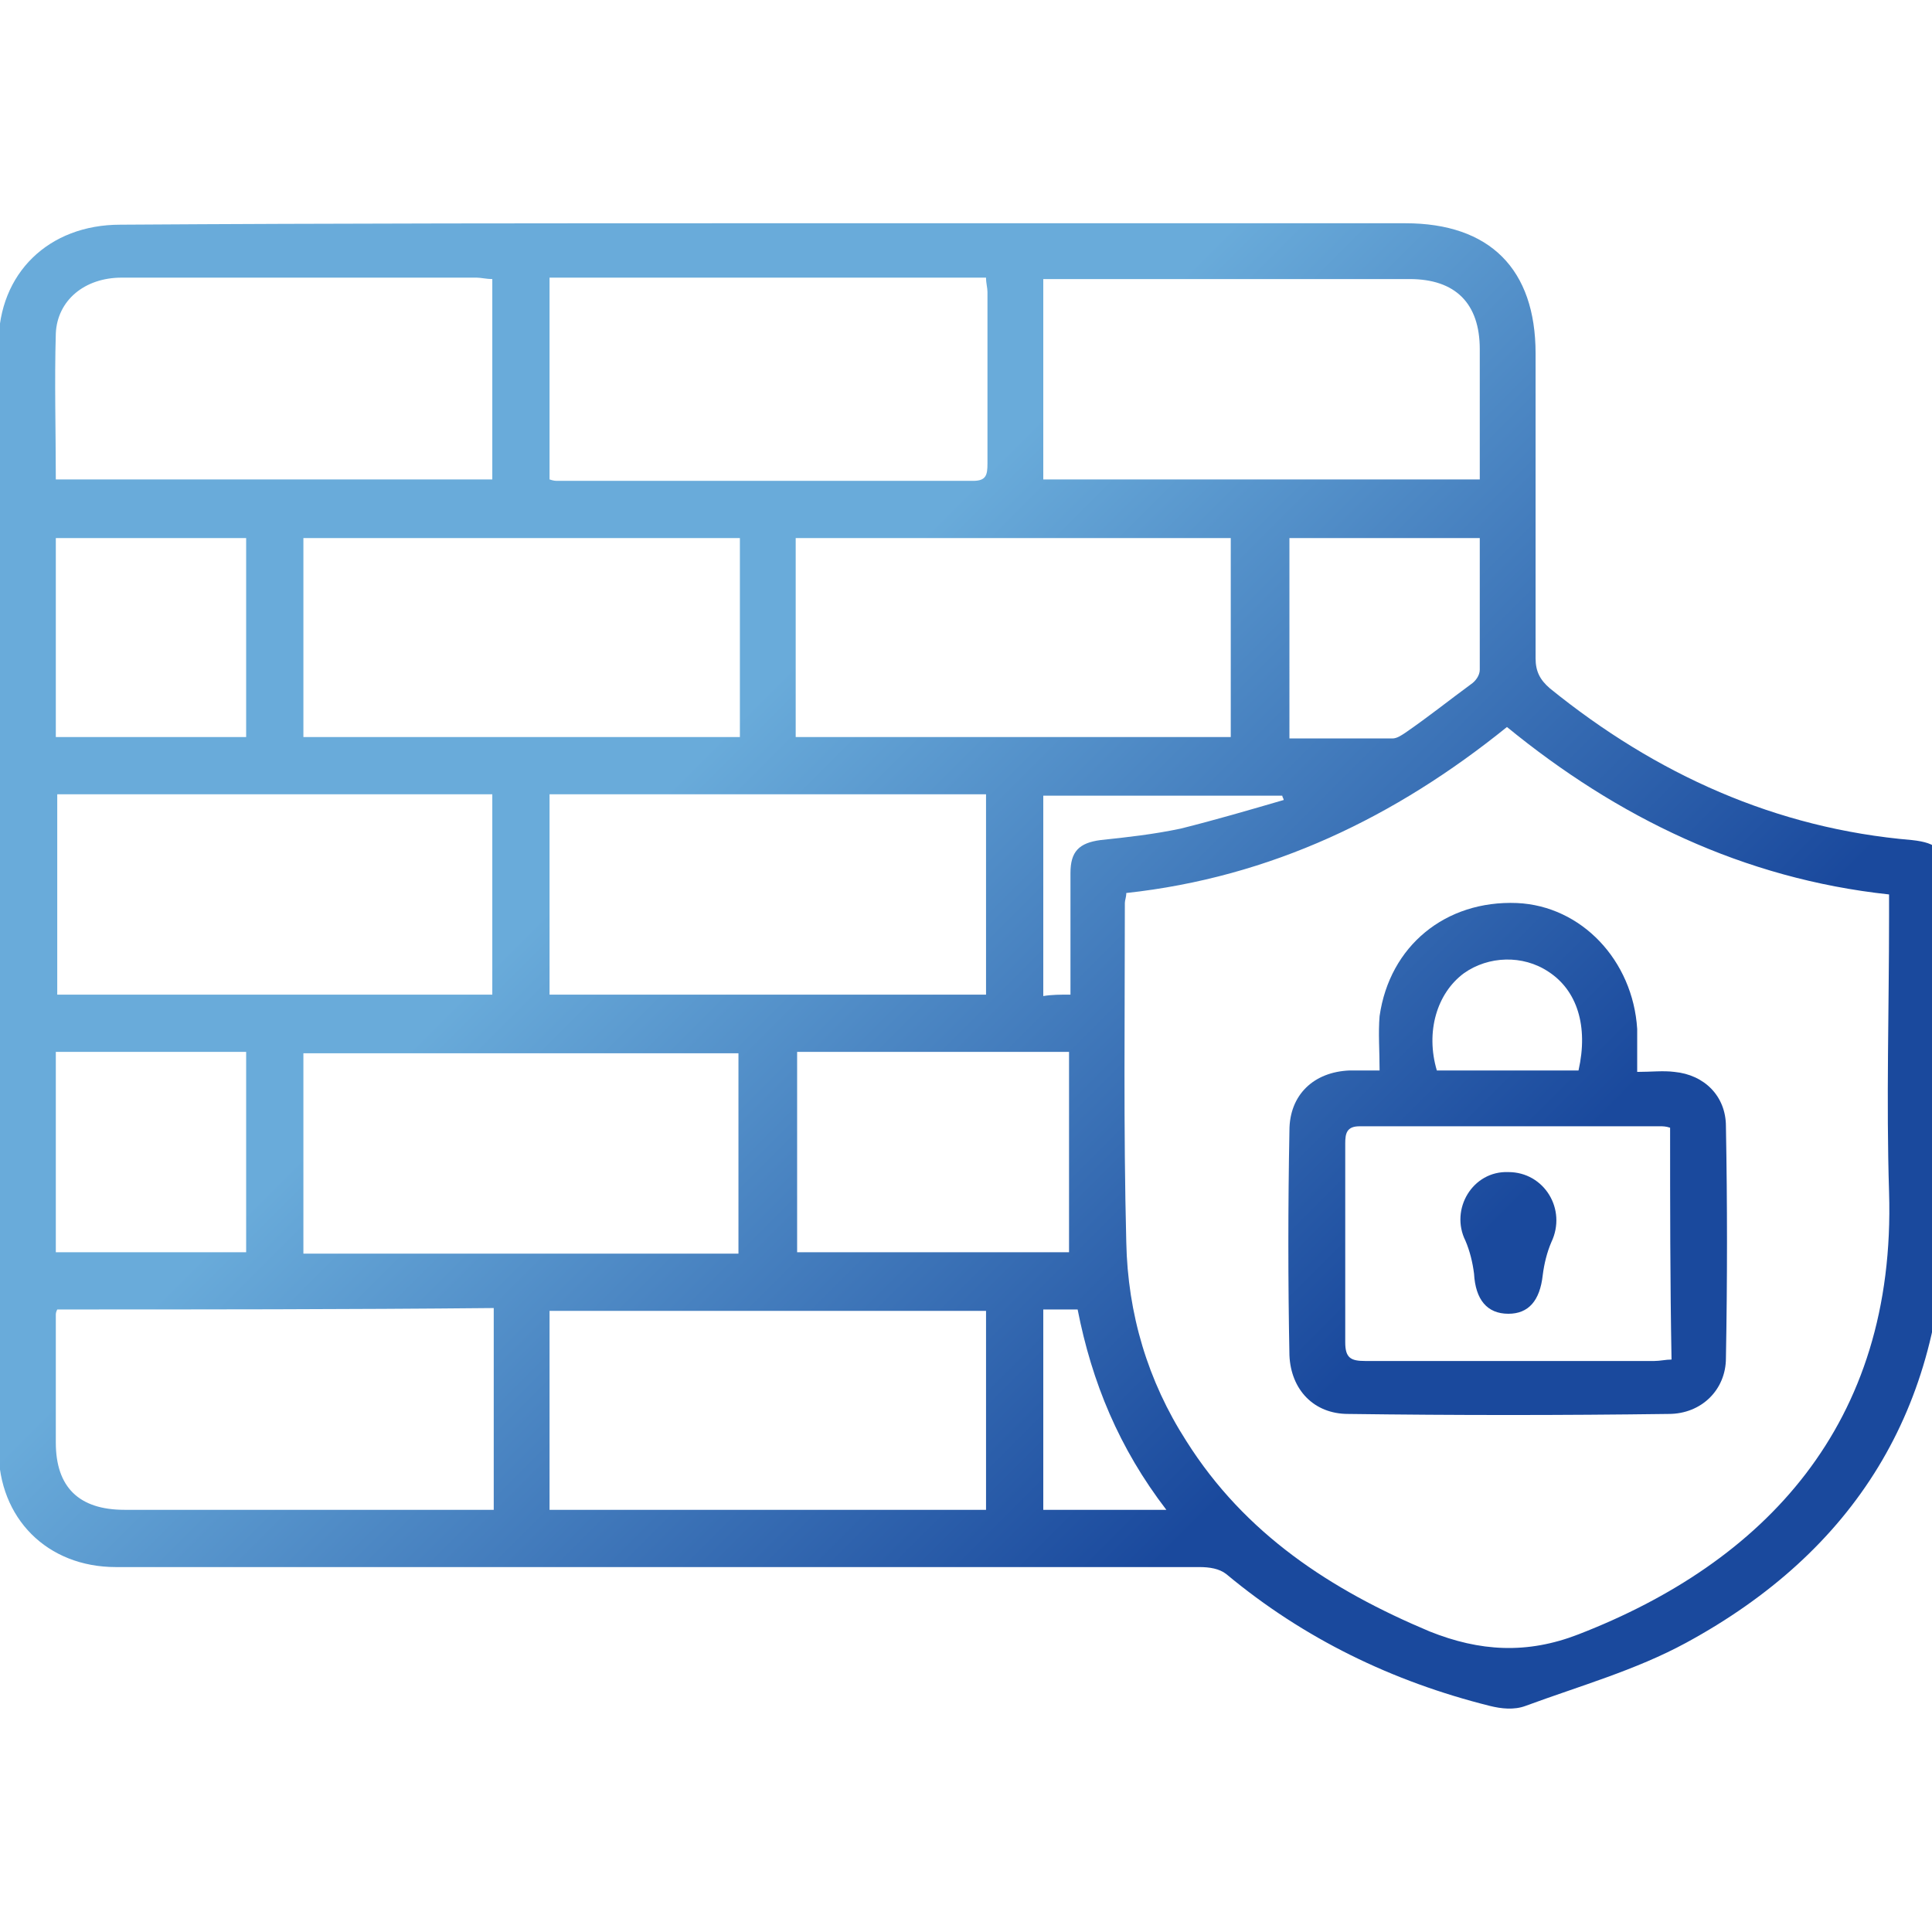
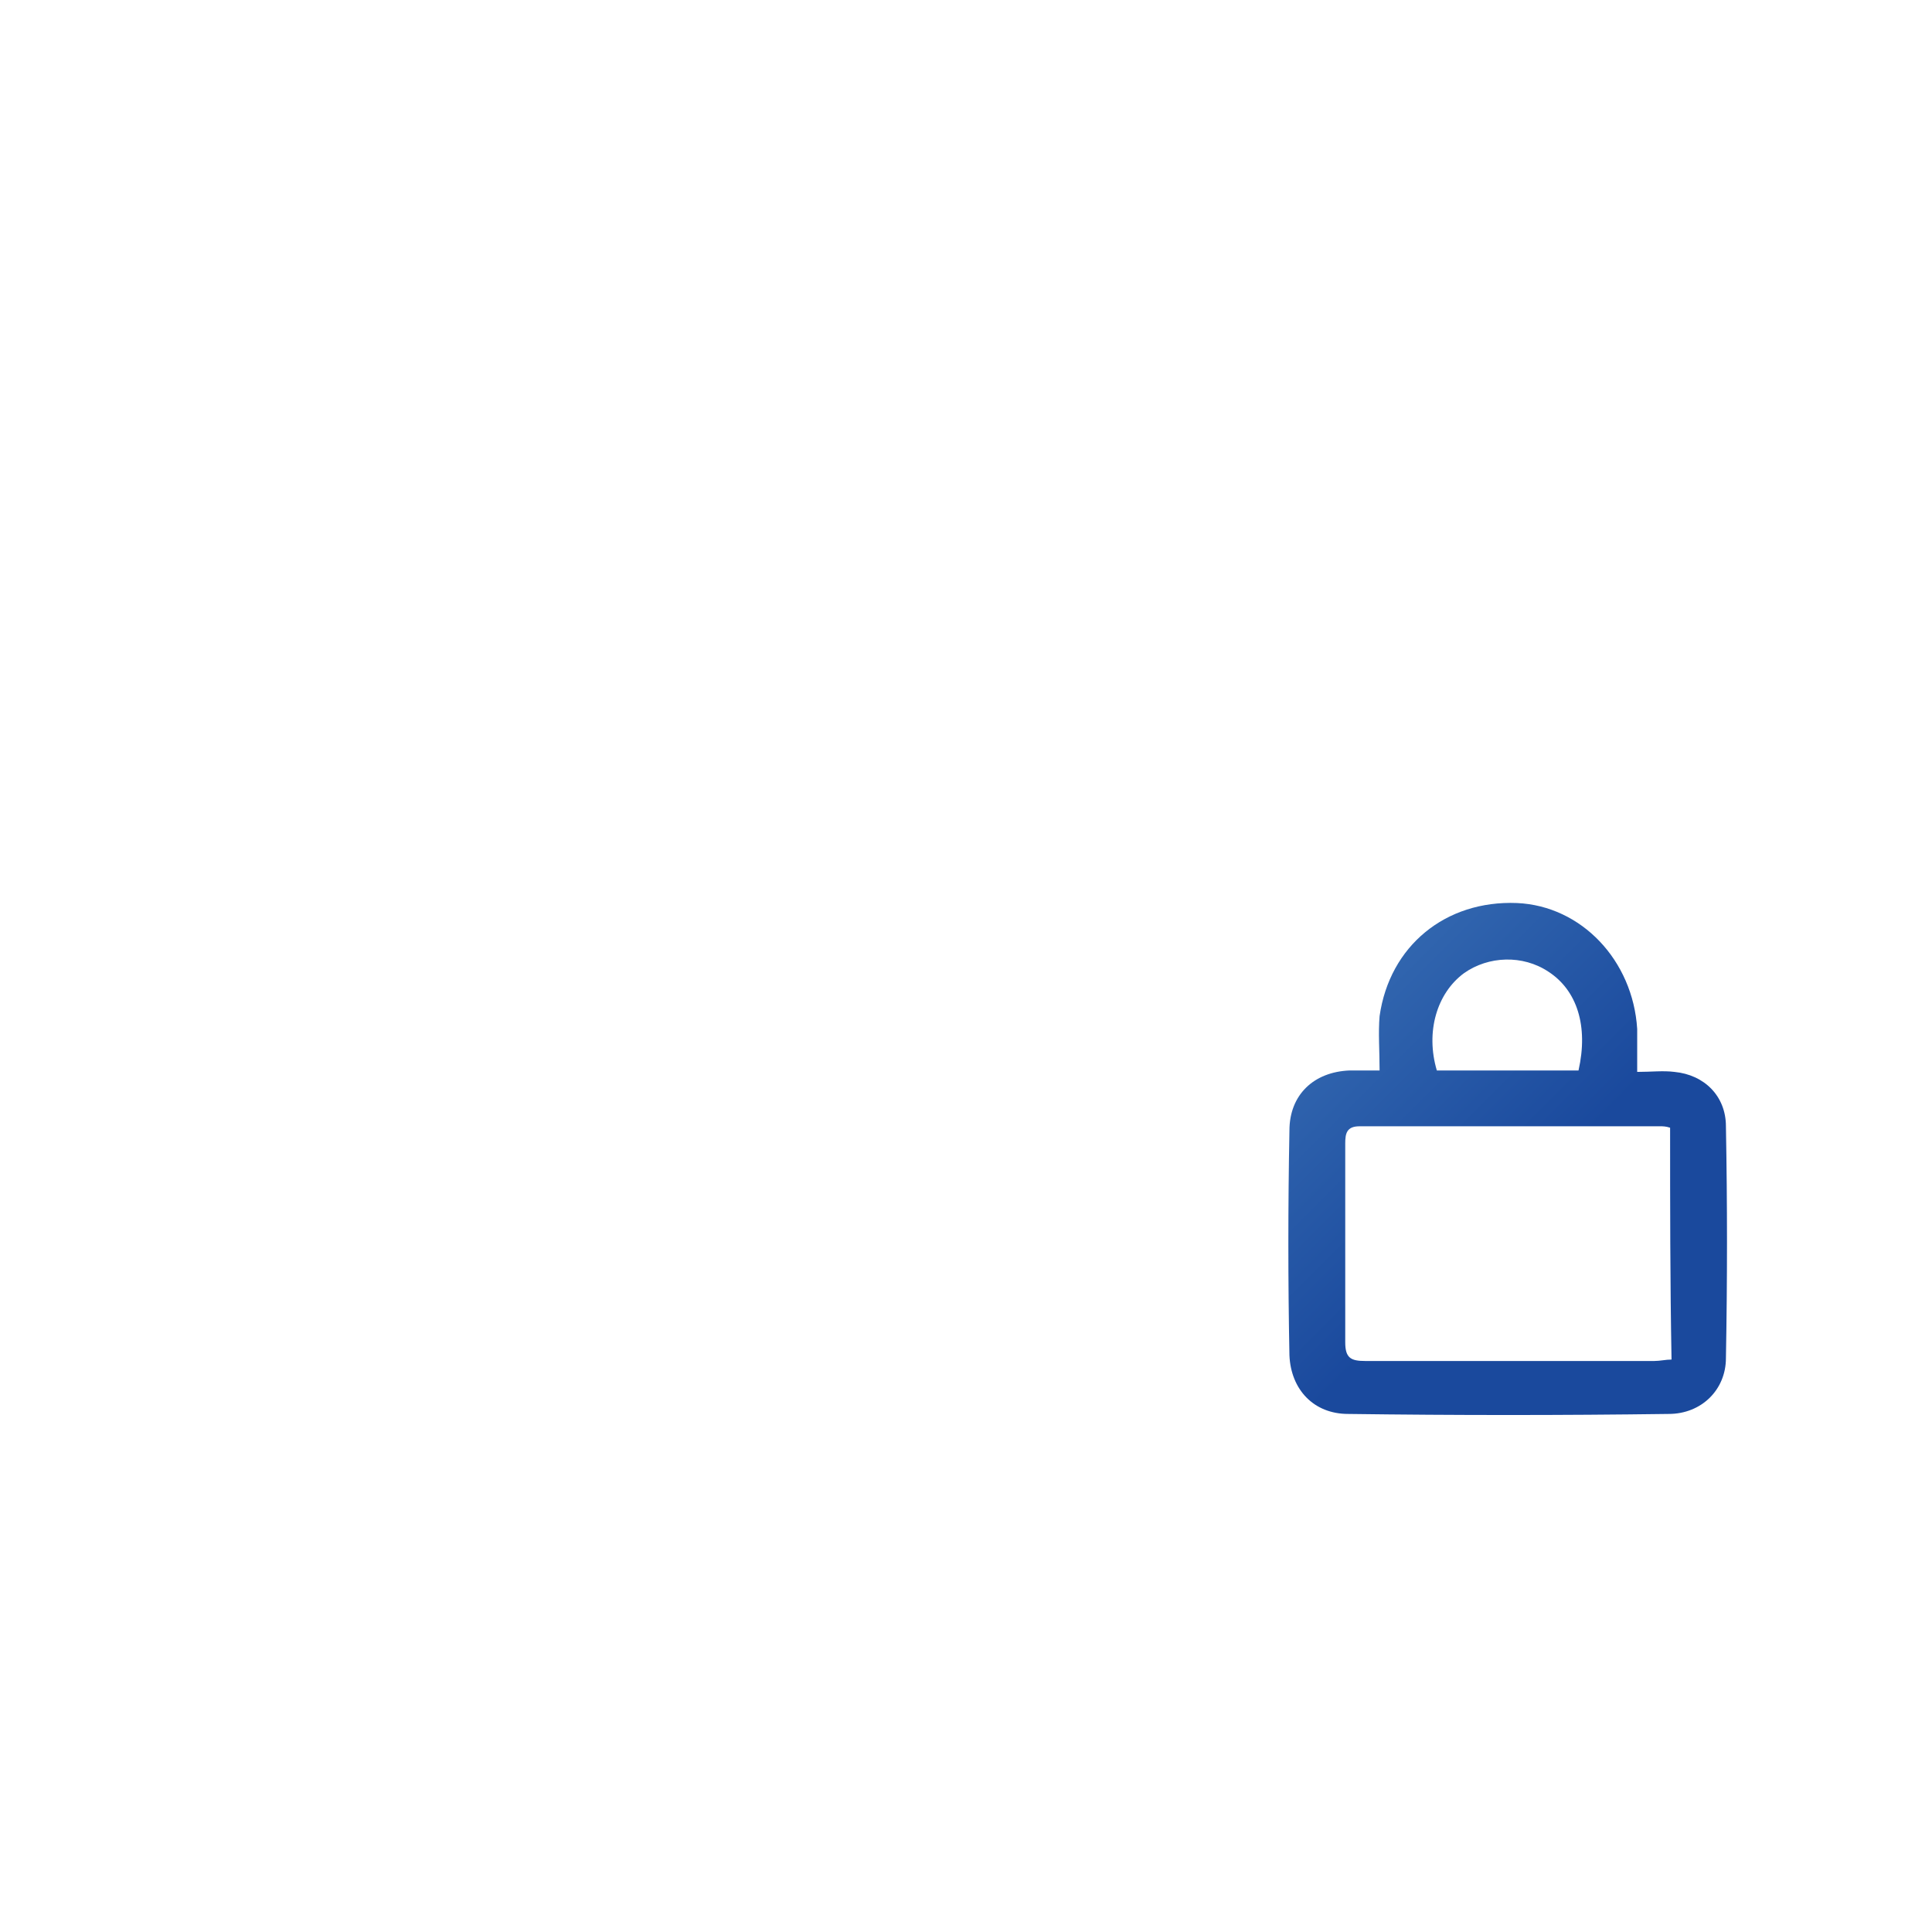
<svg xmlns="http://www.w3.org/2000/svg" version="1.1" id="圖層_1" x="0px" y="0px" viewBox="0 0 135 135" style="enable-background:new 0 0 135 135;" xml:space="preserve">
  <style type="text/css">
	.st0{fill:url(#SVGID_1_);}
	.st1{fill:url(#SVGID_2_);}
	.st2{fill:url(#SVGID_3_);}
</style>
  <g>
    <linearGradient id="SVGID_1_" gradientUnits="userSpaceOnUse" x1="40.598" y1="49.477" x2="90.636" y2="99.515">
      <stop offset="0.117" style="stop-color:#69ABDA" />
      <stop offset="1" style="stop-color:#1A499D" />
    </linearGradient>
-     <path class="st0" d="M53.6,15.6c14.9,0,29.7,0,44.6,0c5.9,0,9.1,3.2,9.1,9.1c0,7.1,0,14.2,0,21.3c0,0.9,0.3,1.5,1,2.1   c7.4,6,15.8,9.8,25.3,10.6c1.8,0.2,2.3,0.7,2.3,2.5c0,7.9,0.1,15.8,0,23.7c-0.1,13.5-6.3,23.5-18.1,29.9c-3.5,1.9-7.4,3-11.2,4.4   c-0.8,0.3-1.7,0.2-2.5,0c-6.8-1.7-13-4.7-18.4-9.2c-0.5-0.4-1.2-0.5-1.9-0.5c-22.6,0-45.1,0-67.7,0c-2.7,0-5.3,0-8,0   c-4.8,0-8.2-3.4-8.2-8.2c0-25.8,0-51.5,0-77.3c0-4.9,3.5-8.3,8.5-8.3C23.6,15.6,38.6,15.6,53.6,15.6z M78.7,62.4   c0,0.3-0.1,0.5-0.1,0.7c0,7.9-0.1,15.8,0.1,23.7c0.1,5,1.5,9.7,4.2,13.9c4.1,6.5,10.1,10.4,17,13.3c3.5,1.4,6.8,1.6,10.4,0.2   c12.9-5,22.2-14.6,21.7-30.9c-0.2-6.4,0-12.8,0-19.3c0-0.5,0-1,0-1.5c-10.2-1.1-19-5.4-26.7-11.7C97.5,57.1,88.8,61.3,78.7,62.4z    M38.4,33.5c0.3,0.1,0.4,0.1,0.6,0.1c9.7,0,19.3,0,29,0c0.9,0,1-0.4,1-1.2c0-4,0-8,0-12c0-0.3-0.1-0.6-0.1-1c-10.2,0-20.3,0-30.5,0   C38.4,24.2,38.4,28.8,38.4,33.5z M51.6,87.6c0-4.8,0-9.4,0-14c-10.2,0-20.3,0-30.4,0c0,4.7,0,9.4,0,14   C31.4,87.6,41.5,87.6,51.6,87.6z M3.9,33.5c10.3,0,20.4,0,30.5,0c0-4.7,0-9.3,0-14c-0.4,0-0.8-0.1-1.1-0.1c-8.3,0-16.5,0-24.8,0   c-2.6,0-4.5,1.6-4.6,3.9C3.8,26.7,3.9,30.1,3.9,33.5z M72.9,33.5c10.3,0,20.4,0,30.5,0c0-3.2,0-6.1,0-9.1c0-3.2-1.7-4.9-4.9-4.9   c-8.1,0-16.1,0-24.2,0c-0.4,0-0.9,0-1.4,0C72.9,24.2,72.9,28.8,72.9,33.5z M68.9,69.5c0-4.7,0-9.3,0-14c-10.2,0-20.3,0-30.5,0   c0,4.7,0,9.3,0,14C48.6,69.5,58.7,69.5,68.9,69.5z M68.9,91.6c-10.3,0-20.4,0-30.5,0c0,4.7,0,9.3,0,13.9c10.2,0,20.3,0,30.5,0   C68.9,100.8,68.9,96.2,68.9,91.6z M21.2,51.5c10.2,0,20.3,0,30.5,0c0-4.7,0-9.3,0-13.9c-10.2,0-20.3,0-30.5,0   C21.2,42.3,21.2,46.9,21.2,51.5z M55.6,51.5c10.2,0,20.3,0,30.4,0c0-4.7,0-9.3,0-13.9c-10.2,0-20.3,0-30.4,0   C55.6,42.2,55.6,46.8,55.6,51.5z M34.4,69.5c0-4.8,0-9.4,0-14c-10.2,0-20.3,0-30.4,0c0,4.7,0,9.3,0,14   C14.1,69.5,24.2,69.5,34.4,69.5z M4,91.5c-0.1,0.2-0.1,0.3-0.1,0.4c0,3,0,6,0,8.9c0,3.1,1.6,4.7,4.8,4.7c8.2,0,16.3,0,24.5,0   c0.4,0,0.9,0,1.3,0c0-4.8,0-9.4,0-14.1C24.2,91.5,14.1,91.5,4,91.5z M74.7,87.5c0-4.7,0-9.3,0-14c-6.4,0-12.7,0-19,0   c0,4.7,0,9.4,0,14C62.1,87.5,68.4,87.5,74.7,87.5z M17.2,73.5c-4.5,0-8.9,0-13.3,0c0,4.7,0,9.3,0,14c4.4,0,8.8,0,13.3,0   C17.2,82.9,17.2,78.3,17.2,73.5z M3.9,51.5c4.5,0,8.9,0,13.3,0c0-4.7,0-9.3,0-13.9c-4.5,0-8.8,0-13.3,0C3.9,42.3,3.9,46.8,3.9,51.5   z M90.1,51.6c2.5,0,4.8,0,7.2,0c0.3,0,0.6-0.2,0.9-0.4c1.6-1.1,3.1-2.3,4.6-3.4c0.3-0.2,0.6-0.6,0.6-1c0-3.1,0-6.1,0-9.2   c-4.5,0-8.9,0-13.3,0C90.1,42.2,90.1,46.8,90.1,51.6z M72.9,91.5c0,4.7,0,9.3,0,14c2.9,0,5.6,0,8.6,0c-3.3-4.3-5.2-8.9-6.2-14   C74.5,91.5,73.7,91.5,72.9,91.5z M74.8,69.5c0-2.9,0-5.7,0-8.5c0-1.5,0.6-2.1,2.1-2.3c1.9-0.2,3.7-0.4,5.6-0.8   c2.4-0.6,4.8-1.3,7.2-2c0-0.1-0.1-0.2-0.1-0.3c-5.6,0-11.1,0-16.7,0c0,4.7,0,9.3,0,14C73.5,69.5,74.1,69.5,74.8,69.5z" />
    <linearGradient id="SVGID_2_" gradientUnits="userSpaceOnUse" x1="54.931" y1="35.144" x2="104.969" y2="85.183">
      <stop offset="0.117" style="stop-color:#69ABDA" />
      <stop offset="1" style="stop-color:#1A499D" />
    </linearGradient>
    <path class="st1" d="M114.4,74.9c1,0,1.8-0.1,2.6,0c2.1,0.2,3.6,1.7,3.6,3.8c0.1,5.4,0.1,10.8,0,16.2c0,2.2-1.7,3.9-4,3.9   c-7.5,0.1-14.9,0.1-22.4,0c-2.4,0-4-1.7-4.1-4.1c-0.1-5.2-0.1-10.4,0-15.7c0-2.5,1.7-4.1,4.2-4.2c0.6,0,1.3,0,2.1,0   c0-1.4-0.1-2.6,0-3.8c0.7-4.9,4.6-8.1,9.6-7.9c4.5,0.2,8.1,4,8.4,8.8C114.4,72.8,114.4,73.7,114.4,74.9z M116.7,78.8   c-0.3-0.1-0.5-0.1-0.7-0.1c-7,0-14,0-21,0c-0.9,0-1,0.5-1,1.2c0,4.6,0,9.2,0,13.9c0,1.1,0.4,1.3,1.4,1.3c6.7,0,13.5,0,20.2,0   c0.4,0,0.8-0.1,1.2-0.1C116.7,89.5,116.7,84.3,116.7,78.8z M110.3,74.8c0.7-3.1-0.1-5.6-2.1-6.9c-1.8-1.2-4.2-1.1-5.9,0.1   c-1.9,1.4-2.7,4.1-1.9,6.8C103.7,74.8,107,74.8,110.3,74.8z" />
    <linearGradient id="SVGID_3_" gradientUnits="userSpaceOnUse" x1="54.399" y1="35.676" x2="104.437" y2="85.714">
      <stop offset="0.117" style="stop-color:#69ABDA" />
      <stop offset="1" style="stop-color:#1A499D" />
    </linearGradient>
-     <path class="st2" d="M105.4,81.9c2.5,0,4.1,2.6,3,4.9c-0.3,0.7-0.5,1.5-0.6,2.3c-0.2,1.8-1,2.7-2.4,2.7c-1.5,0-2.3-1-2.4-2.8   c-0.1-0.8-0.3-1.6-0.6-2.3C101.3,84.5,102.9,81.8,105.4,81.9z" />
  </g>
</svg>